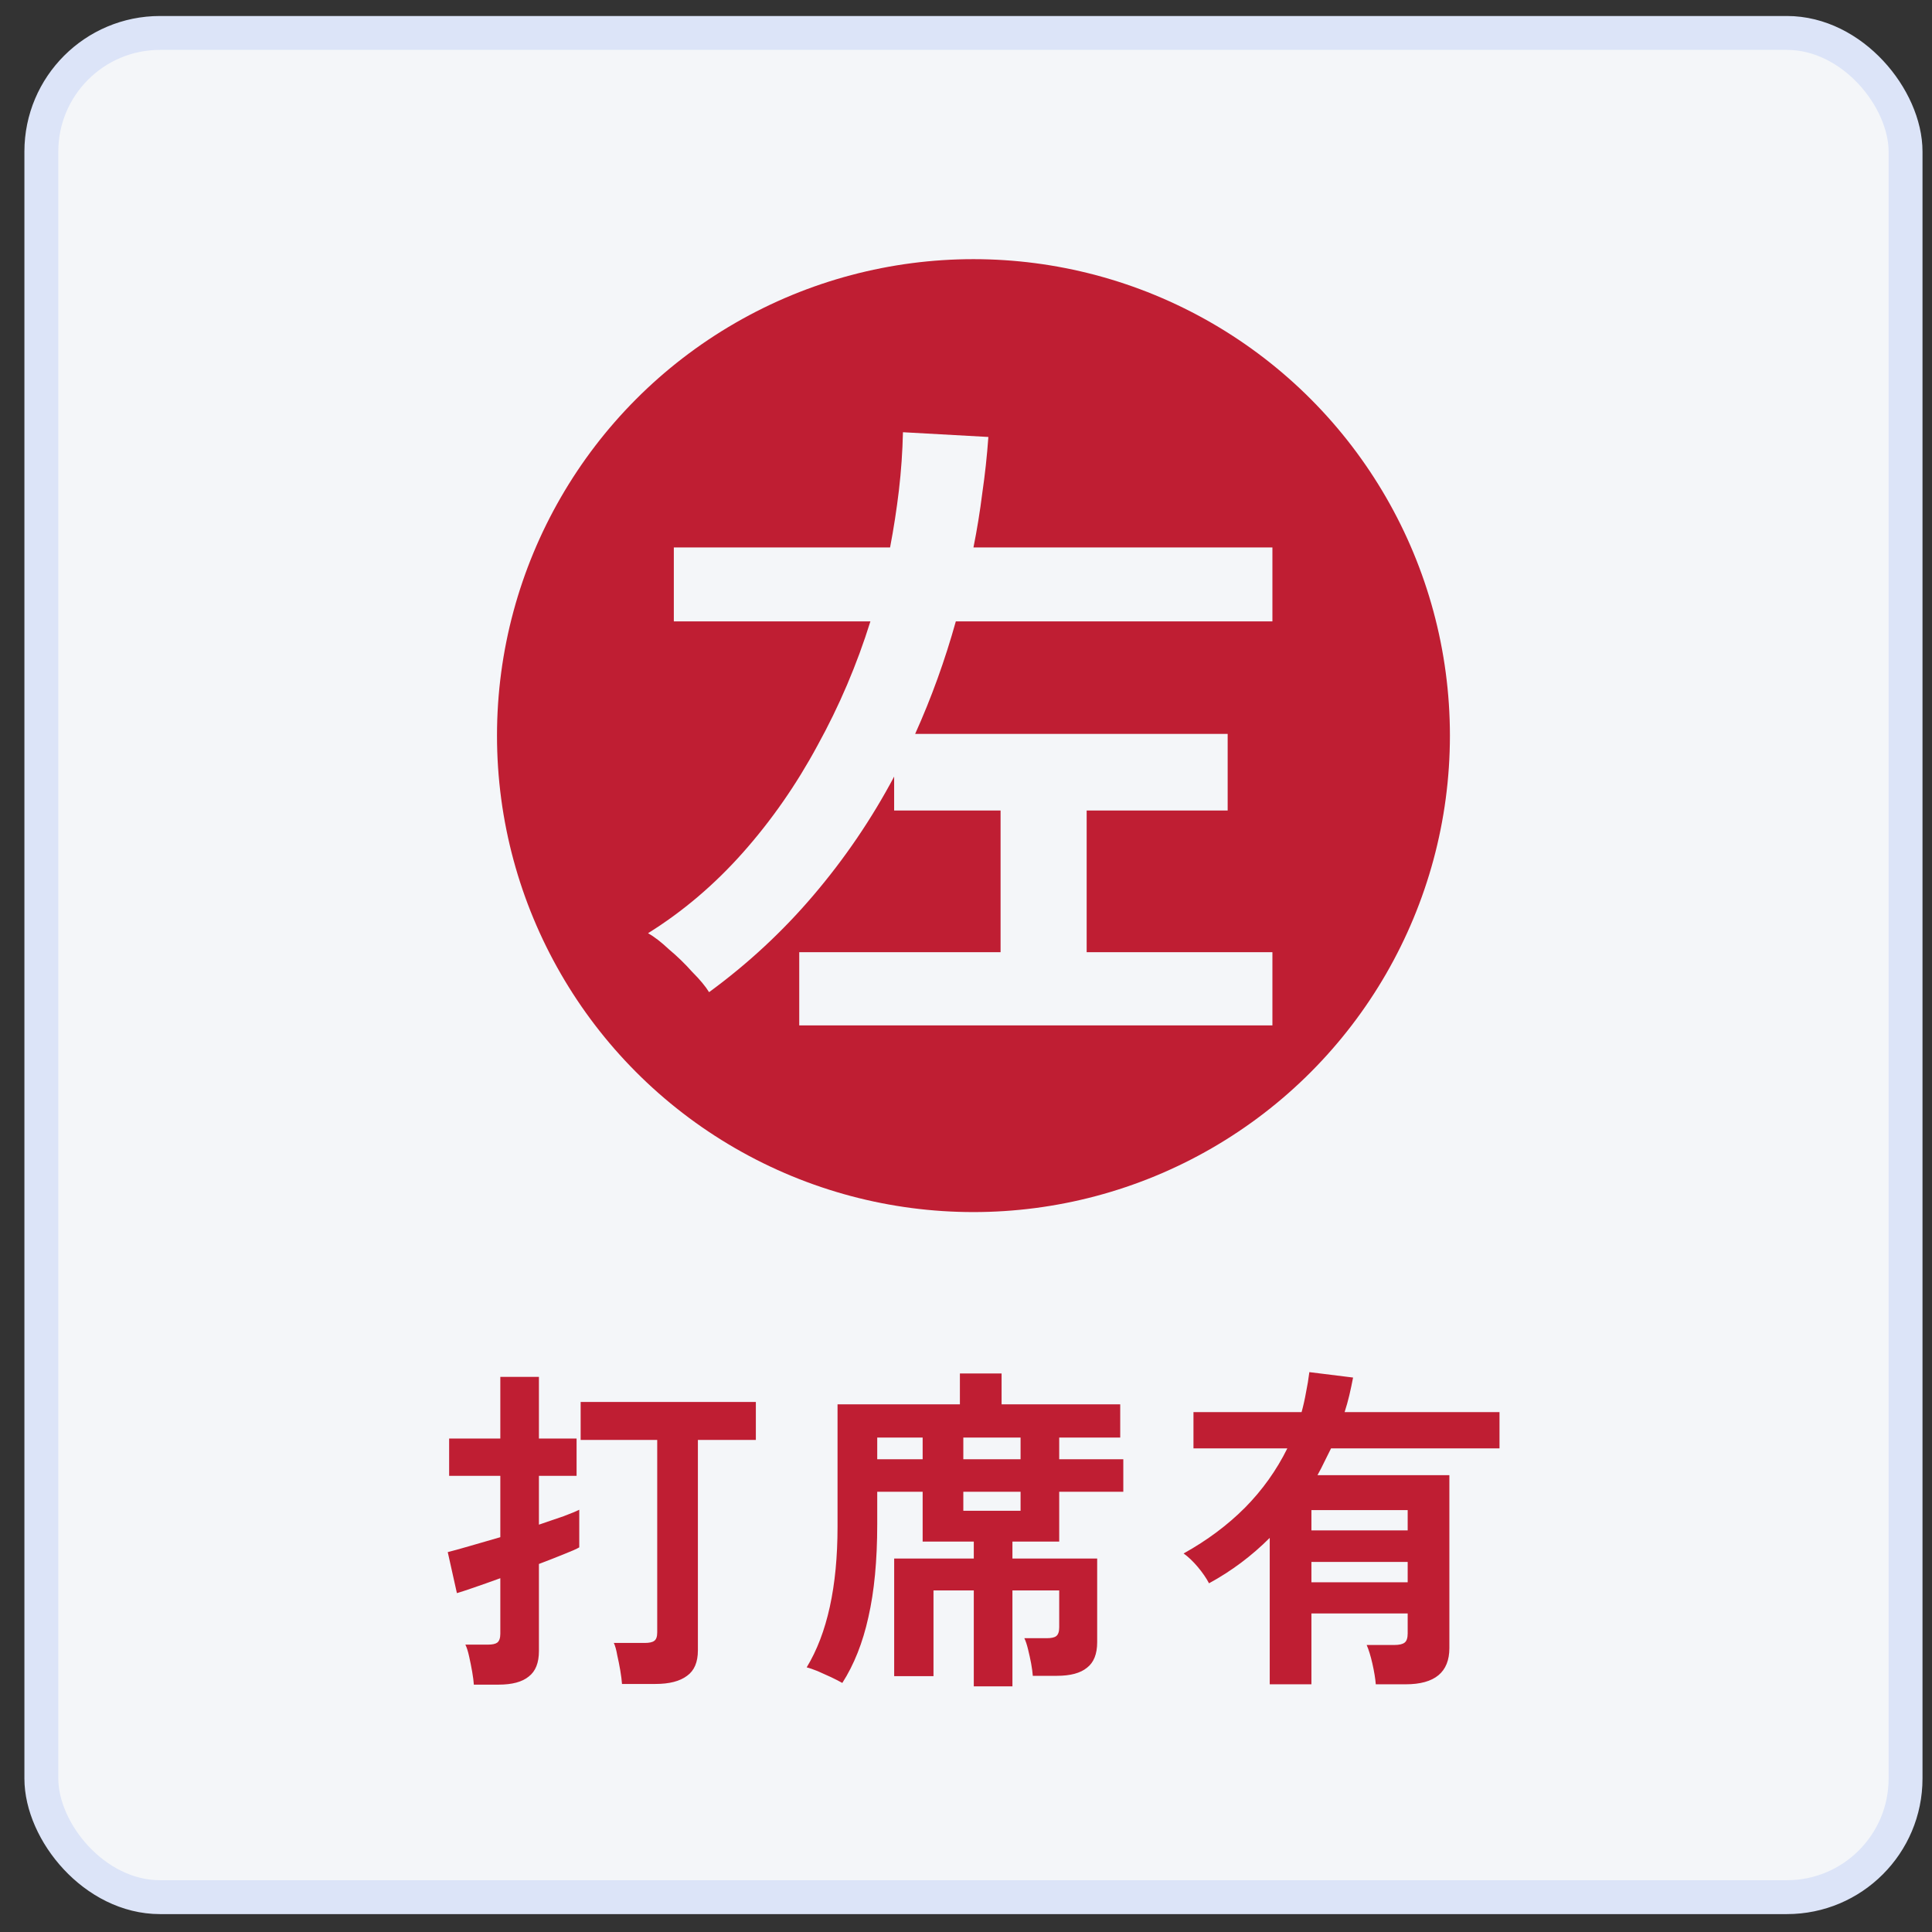
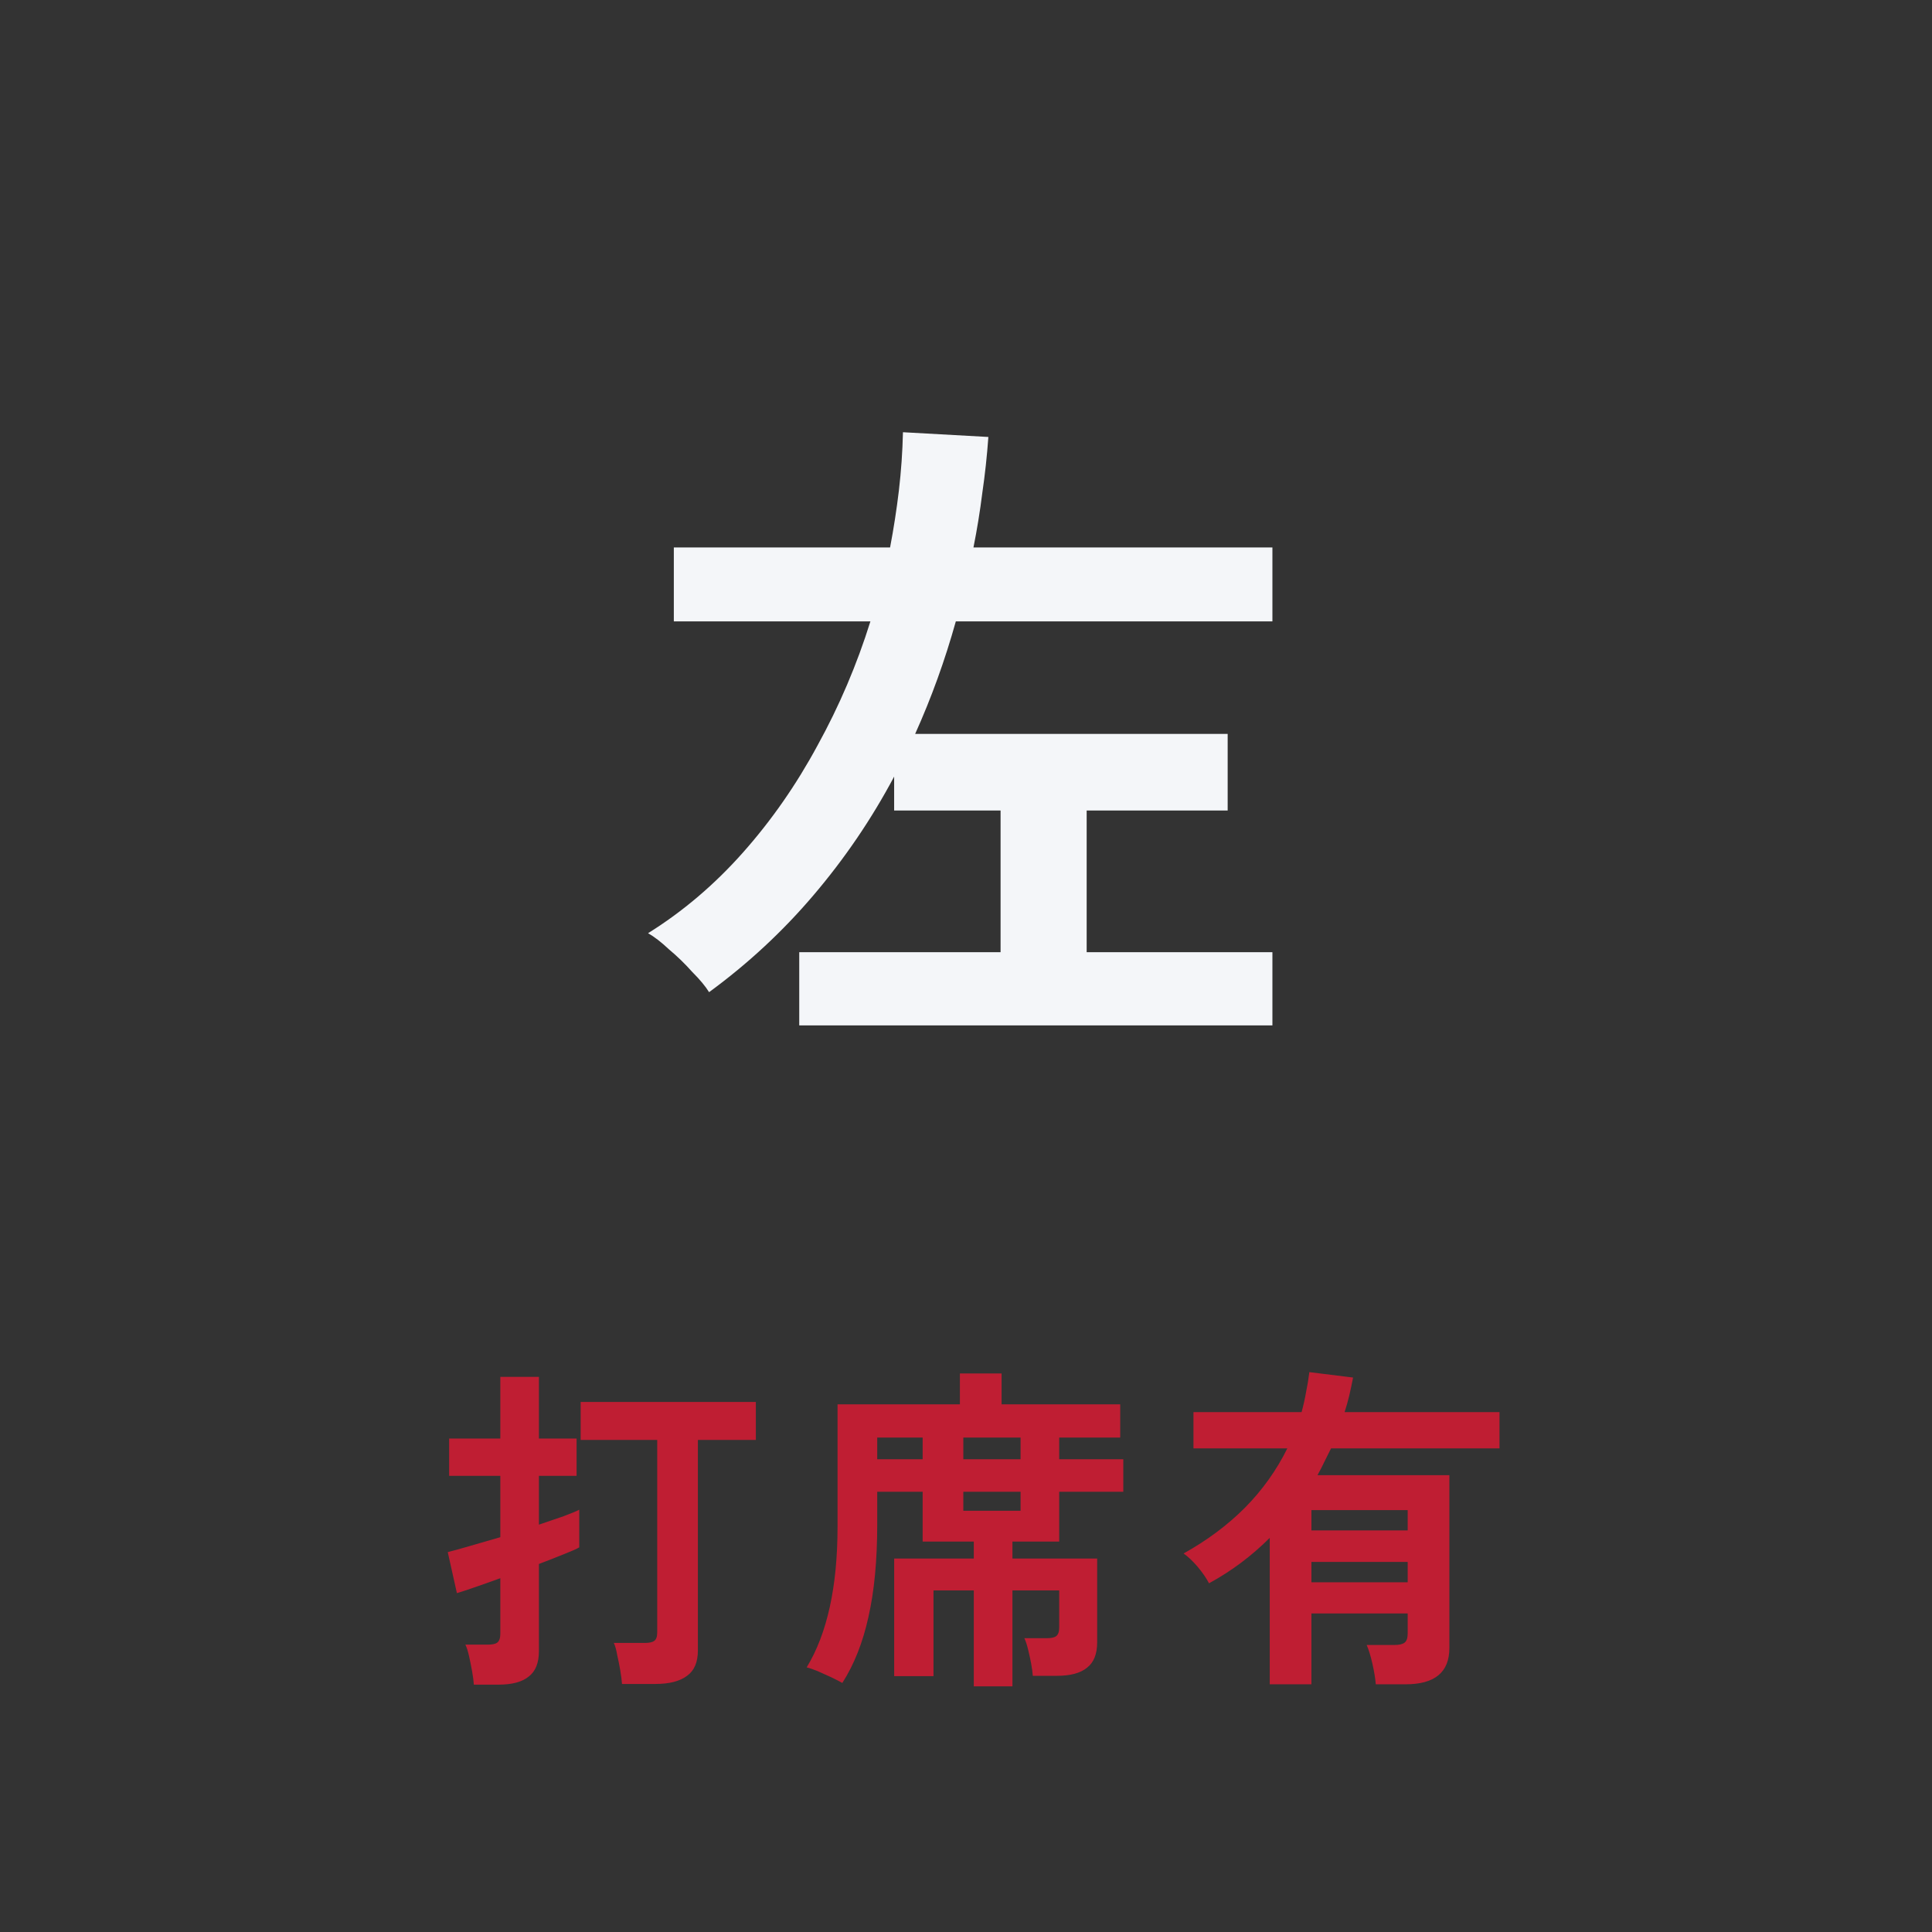
<svg xmlns="http://www.w3.org/2000/svg" width="57" height="57" viewBox="0 0 57 57" fill="none">
  <rect x="0" y="0" width="57" height="57" fill="#333333" stroke="none" />
-   <rect x="1.22" y="0.972" width="55" height="55" rx="3.5" fill="#F4F6F9" stroke="#DCE4F8" />
-   <circle cx="28.72" cy="21.703" r="14.057" fill="#BF1E33" />
  <path d="M13.98 49.702C13.974 49.602 13.957 49.476 13.931 49.322C13.904 49.169 13.874 49.019 13.841 48.872C13.807 48.719 13.771 48.602 13.73 48.522H14.39C14.524 48.522 14.617 48.502 14.671 48.462C14.73 48.416 14.761 48.329 14.761 48.202V46.562C14.467 46.669 14.204 46.762 13.97 46.842C13.737 46.922 13.574 46.976 13.48 47.002L13.21 45.792C13.37 45.752 13.587 45.692 13.861 45.612C14.14 45.532 14.441 45.446 14.761 45.352V43.542H13.251V42.442H14.761V40.622H15.9V42.442H17.011V43.542H15.9V44.982C16.174 44.889 16.417 44.806 16.631 44.732C16.844 44.652 16.997 44.589 17.09 44.542V45.652C17.011 45.699 16.86 45.766 16.64 45.852C16.427 45.939 16.18 46.036 15.9 46.142V48.712C15.9 49.059 15.8 49.309 15.601 49.462C15.407 49.622 15.111 49.702 14.71 49.702H13.98ZM18.351 49.682C18.344 49.576 18.327 49.442 18.3 49.282C18.274 49.129 18.244 48.979 18.21 48.832C18.184 48.679 18.151 48.559 18.11 48.472H19.02C19.154 48.472 19.247 48.452 19.3 48.412C19.36 48.372 19.39 48.289 19.39 48.162V42.482H17.131V41.362H22.3V42.482H20.59V48.692C20.59 49.039 20.484 49.289 20.27 49.442C20.057 49.602 19.747 49.682 19.34 49.682H18.351ZM28.73 49.752V46.922H27.541V49.452H26.381V45.982H28.73V45.482H27.221V44.012H25.881V44.972C25.881 46.039 25.794 46.952 25.62 47.712C25.454 48.466 25.197 49.112 24.851 49.652C24.77 49.606 24.66 49.549 24.52 49.482C24.387 49.422 24.254 49.362 24.12 49.302C23.987 49.249 23.881 49.212 23.8 49.192C24.407 48.192 24.71 46.809 24.71 45.042V41.432H28.32V40.522H29.55V41.432H33.05V42.412H31.25V43.052H33.141V44.012H31.25V45.482H29.87V45.982H32.37V48.452C32.37 48.799 32.27 49.049 32.071 49.202C31.877 49.362 31.581 49.442 31.18 49.442H30.471C30.464 49.342 30.447 49.219 30.421 49.072C30.394 48.932 30.364 48.796 30.331 48.662C30.297 48.522 30.261 48.412 30.221 48.332H30.881C31.014 48.332 31.107 48.312 31.16 48.272C31.221 48.226 31.25 48.139 31.25 48.012V46.922H29.87V49.752H28.73ZM28.421 43.052H30.11V42.412H28.421V43.052ZM28.421 44.572H30.11V44.012H28.421V44.572ZM25.881 43.052H27.221V42.412H25.881V43.052ZM37.461 49.692V45.372C36.927 45.906 36.331 46.352 35.67 46.712C35.59 46.559 35.48 46.399 35.34 46.232C35.2 46.066 35.06 45.932 34.92 45.832C35.614 45.446 36.217 44.996 36.73 44.482C37.244 43.962 37.66 43.379 37.98 42.732H35.211V41.662H38.401C38.454 41.469 38.497 41.276 38.531 41.082C38.571 40.889 38.604 40.689 38.63 40.482L39.92 40.642C39.887 40.816 39.85 40.989 39.81 41.162C39.77 41.329 39.724 41.496 39.67 41.662H44.24V42.732H39.27C39.204 42.866 39.137 42.999 39.071 43.132C39.011 43.259 38.944 43.389 38.87 43.522H42.761V48.622C42.761 49.336 42.331 49.692 41.471 49.692H40.59C40.577 49.526 40.544 49.322 40.49 49.082C40.437 48.849 40.38 48.666 40.321 48.532H41.141C41.281 48.532 41.38 48.509 41.441 48.462C41.501 48.416 41.531 48.326 41.531 48.192V47.602H38.691V49.692H37.461ZM38.691 46.682H41.531V46.082H38.691V46.682ZM38.691 45.152H41.531V44.552H38.691V45.152Z" fill="#BF1E33" />
  <path d="M23.58 30.252V28.092H29.52V23.912H26.38V22.912C25.713 24.166 24.92 25.332 24 26.412C23.093 27.479 22.067 28.432 20.92 29.272C20.814 29.099 20.647 28.899 20.42 28.672C20.207 28.432 19.98 28.212 19.74 28.012C19.514 27.799 19.307 27.639 19.12 27.532C20.147 26.892 21.08 26.099 21.92 25.152C22.76 24.206 23.494 23.152 24.12 21.992C24.76 20.832 25.28 19.612 25.68 18.332H19.88V16.152H26.26C26.367 15.592 26.453 15.032 26.52 14.472C26.587 13.899 26.627 13.326 26.64 12.752L29.16 12.892C29.12 13.452 29.06 14.006 28.98 14.552C28.913 15.086 28.827 15.619 28.72 16.152H37.54V18.332H28.2C27.88 19.479 27.48 20.586 27 21.652H36.22V23.912H32.06V28.092H37.54V30.252H23.58Z" fill="#F4F6F9" />
</svg>